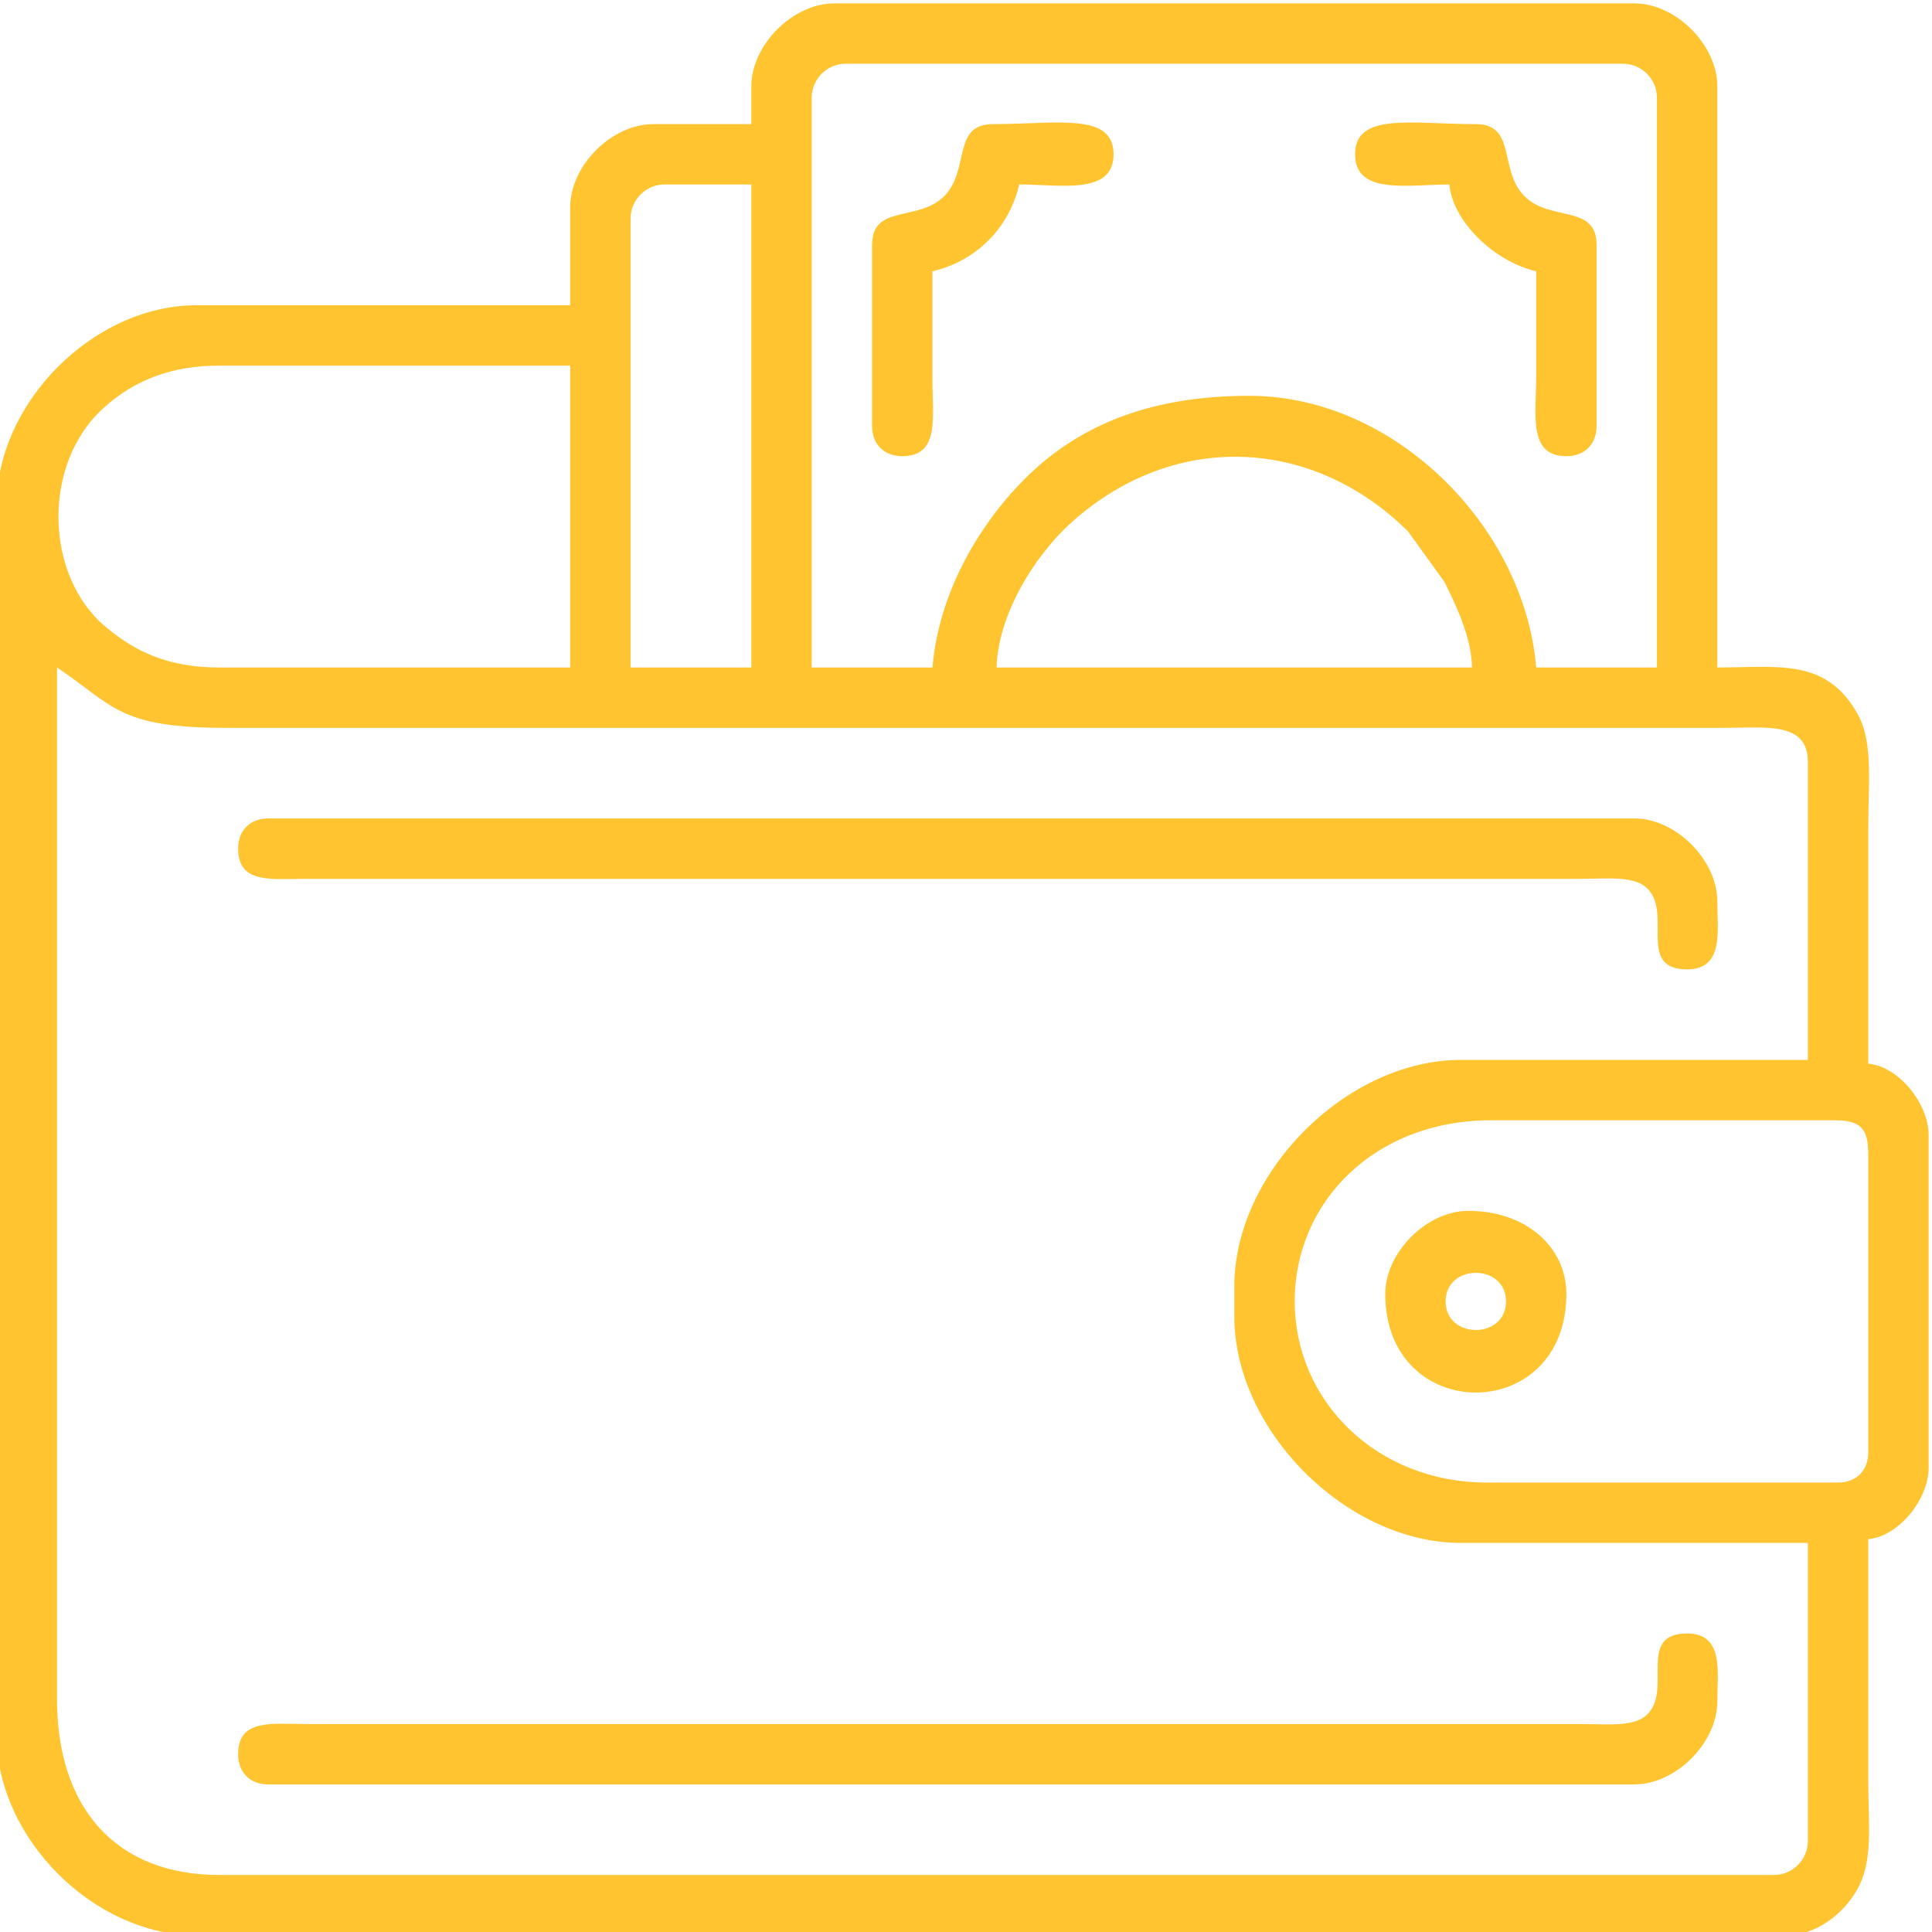
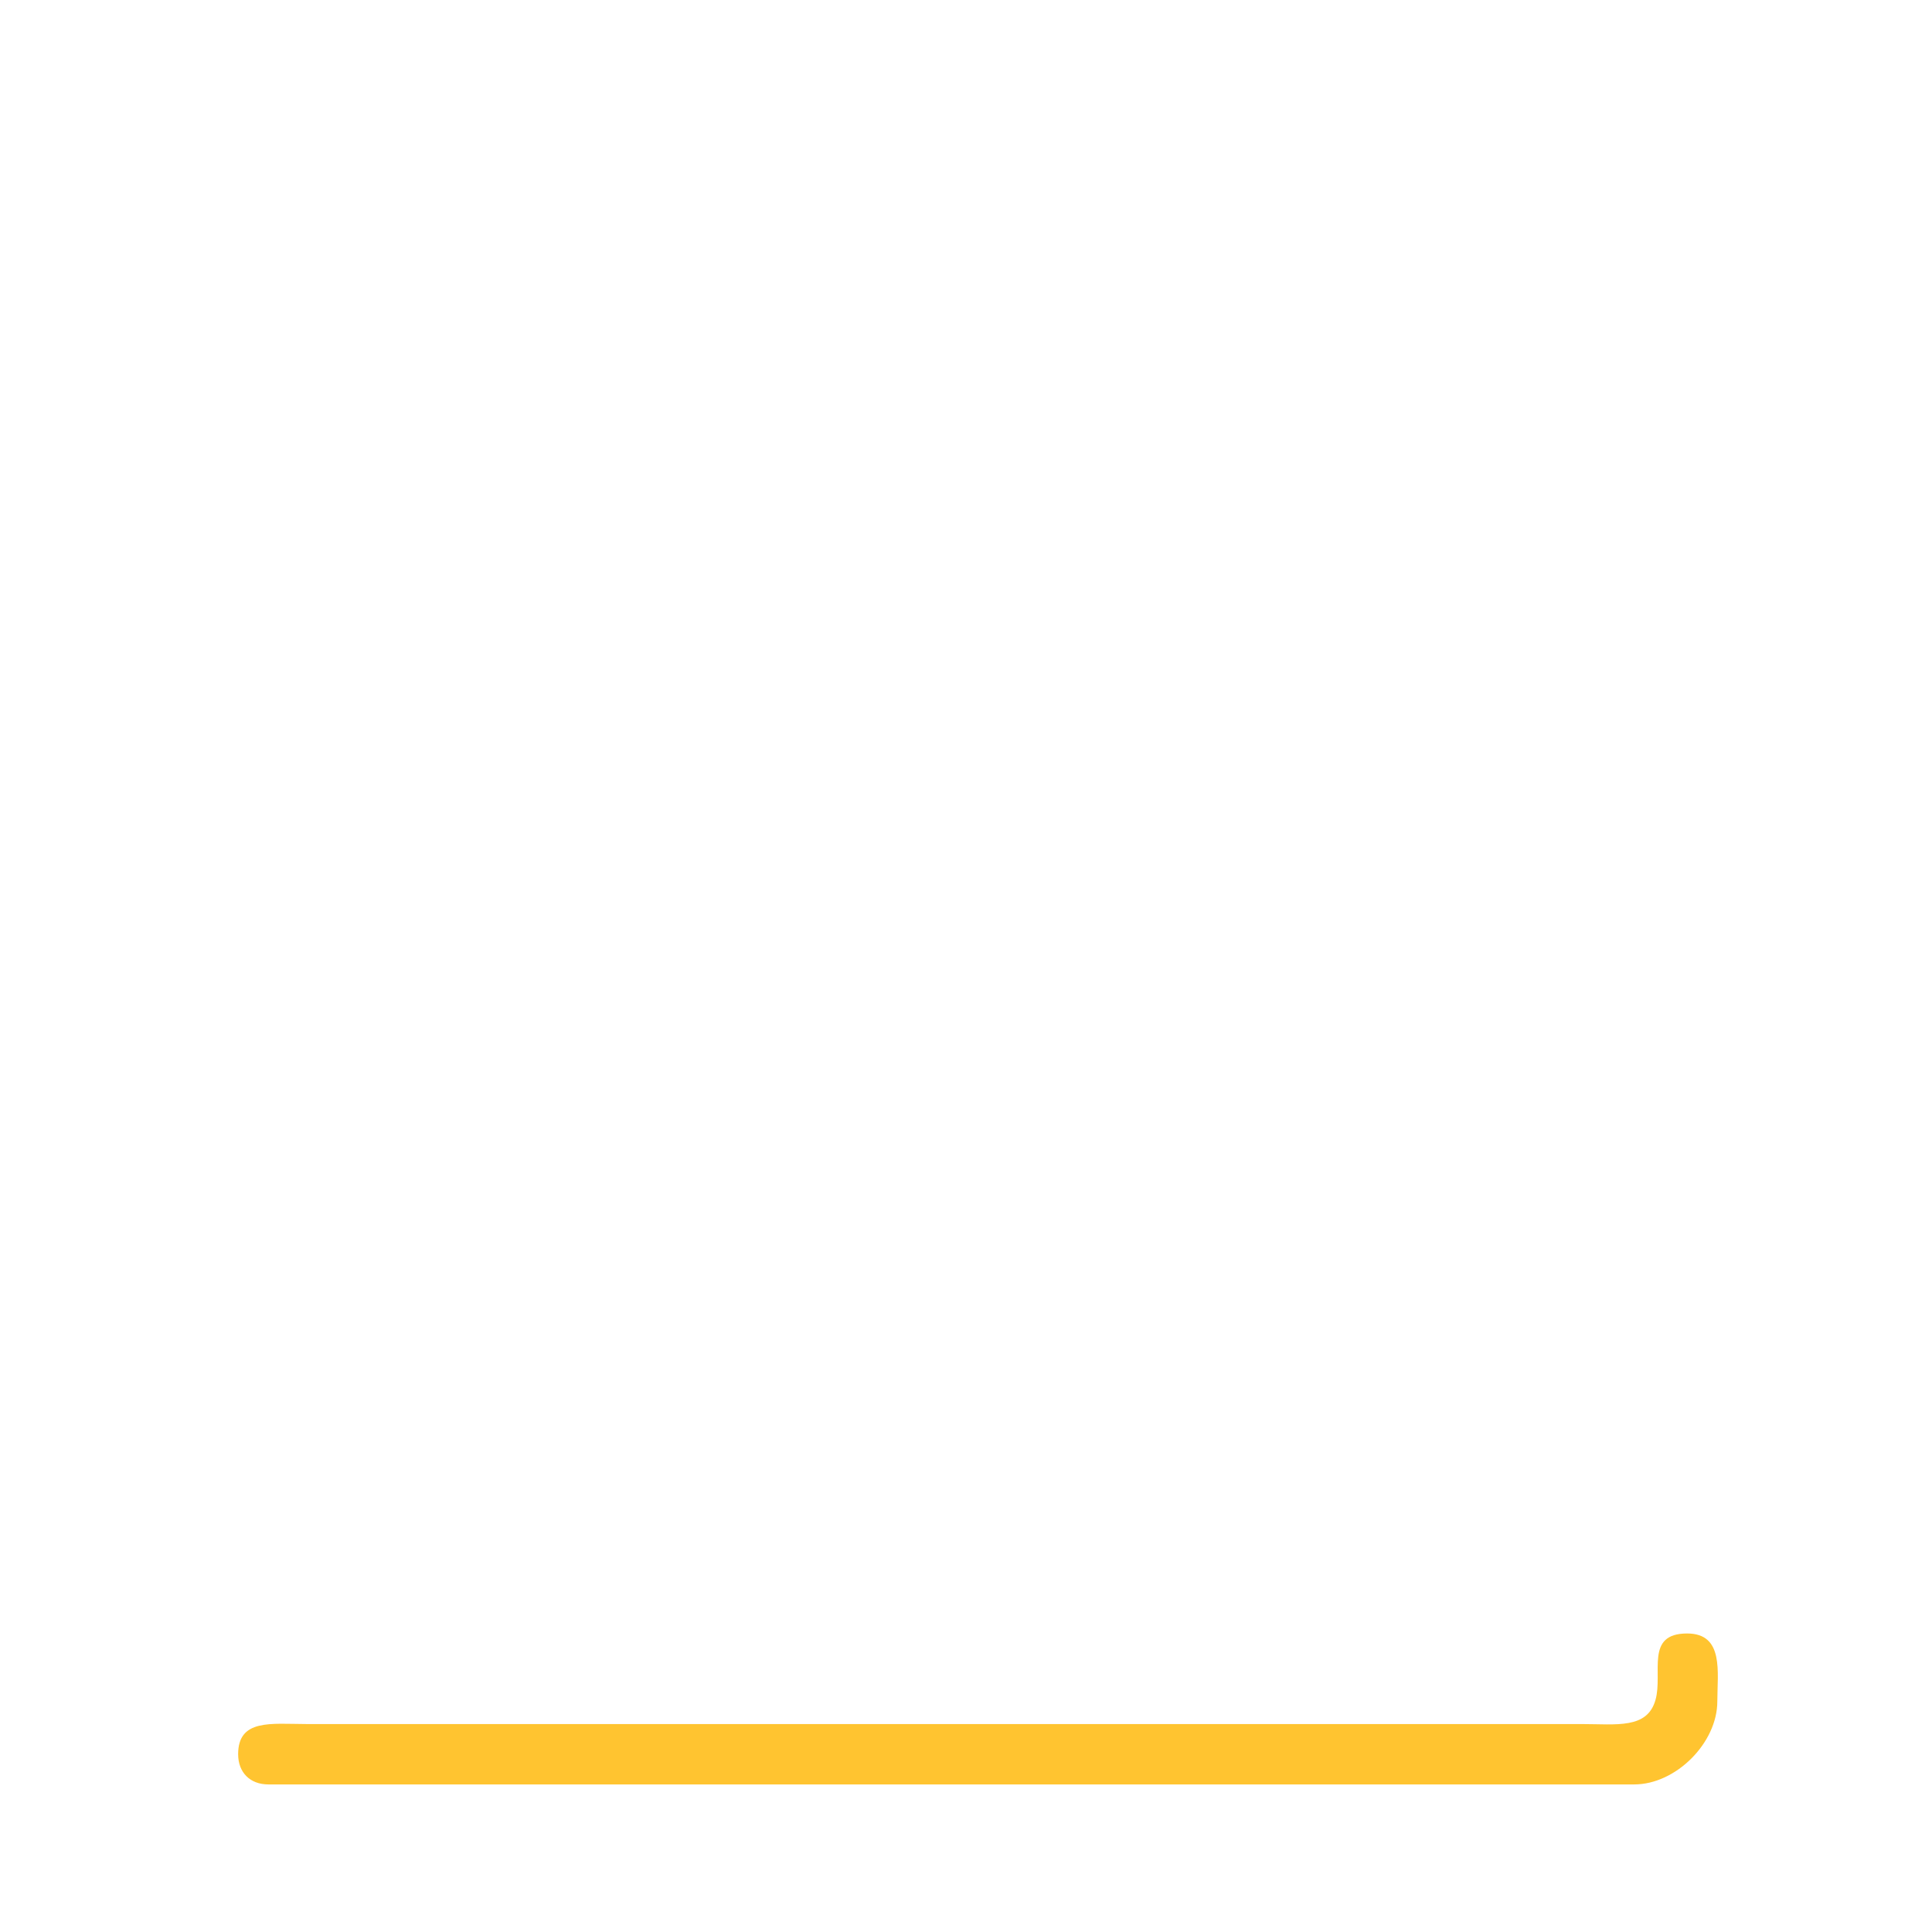
<svg xmlns="http://www.w3.org/2000/svg" xml:space="preserve" width="39.824mm" height="39.824mm" style="shape-rendering:geometricPrecision; text-rendering:geometricPrecision; image-rendering:optimizeQuality; fill-rule:evenodd; clip-rule:evenodd" viewBox="0 0 3982.4 3982.4">
  <defs>
    <style type="text/css">  .fil0 {fill:#FFC430}  </style>
  </defs>
  <g id="Слой_x0020_1">
    <g id="_630812576">
-       <path class="fil0" d="M2668.74 2682.6c0,-205.37 165.08,-373.35 404.46,-373.35l707.81 0c53.9,0 70,16.11 70,70.01l0 614.47c0,37.62 -24.6,62.22 -62.22,62.22l-723.36 0c-230.93,0 -396.69,-171.04 -396.69,-373.35zm-124.45 -31.11l0 62.22c0,234.88 231.81,466.69 466.69,466.69l715.58 0 0 614.47c0,38.44 -31.56,70 -70,70l-3204.57 0c-212.66,0 -335.33,-137.5 -334.48,-365.55l0.02 -2123.44c116.84,78.25 125.15,124.58 350.01,124.45l3087.9 0c82.82,-0.01 171.12,-13.72 171.12,70.01l0 614.46 -715.58 0c-234.88,0 -466.69,231.81 -466.69,466.69zm490.02 -1275.61l-980.04 0c2.34,-104.74 74.96,-228.68 157.27,-301.64 211.15,-187.16 495.02,-173.05 690.93,21.24l74.93 103.98c22.99,46.42 55.49,112.76 56.91,176.42zm-1734.51 -925.59c0,-38.44 31.56,-70 70,-70l178.9 0 0 995.59 -248.9 0 0 -925.59zm-847.81 303.35l723.36 0 0 622.24 -723.36 0c-107.87,0 -175.1,-34.23 -234.73,-84.17 -124.36,-104.14 -132.23,-333.9 -4.24,-450.36 66.59,-60.59 144.8,-87.71 238.97,-87.71zm1470.06 622.24l-248.9 0 0 -1174.49c0,-38.44 31.56,-70 70,-70l1602.29 0c38.44,0 70,31.56 70,70l0 1174.49 -248.9 0c-24.15,-290.13 -291.88,-560.02 -591.14,-560.02 -193.98,0 -346.84,54.03 -464.81,172.99 -97.61,98.44 -176.2,238.66 -188.54,387.03zm-373.35 -1197.82l0 77.78 -202.23 0c-85.57,0 -171.12,85.55 -171.12,171.12l0 202.23 -770.03 0c-211.96,0 -412.24,200.28 -412.24,412.24l0 2535.65c0,211.96 200.28,412.24 412.24,412.24l3274.57 0c68.78,0 122.33,-49 147.71,-93.41 34.42,-60.18 23.41,-134.07 23.41,-225.49 0,-165.93 0,-331.87 0,-497.8 60.73,-5.05 124.45,-80.07 124.45,-147.78l0 -684.47c0,-67.71 -63.72,-142.74 -124.45,-147.79 0,-163.34 0,-326.68 0,-490.02 0,-84.07 10.43,-171 -20.61,-228.29 -64.57,-119.14 -165.77,-98.39 -290.51,-98.39l0 -1197.82c0,-85.57 -85.55,-171.12 -171.12,-171.12l-1648.95 0c-85.57,0 -171.12,85.55 -171.12,171.12z" />
-       <path class="fil0" d="M490.88 1749.23c0,73.25 67.97,62.33 140,62.23l2629 0c72.59,-0.05 135.38,-10.68 152.55,49.67 15.86,55.71 -22.38,137 65.23,137 76.57,0 62.23,-80.1 62.23,-140.01 0,-85.56 -85.55,-171.11 -171.12,-171.11l-2815.67 0c-37.62,0 -62.22,24.6 -62.22,62.22z" />
      <path class="fil0" d="M490.88 3615.97c0,37.63 24.6,62.23 62.22,62.23l2815.67 0c85.57,0 171.12,-85.55 171.12,-171.12 0,-59.91 14.34,-140.01 -62.23,-140.01 -87.61,0 -49.37,81.3 -65.23,137 -17.17,60.35 -79.96,49.72 -152.55,49.68l-2629 -0.01c-72.03,-0.09 -140,-11.02 -140,62.23z" />
-       <path class="fil0" d="M2793.19 318.06c0,84.45 108.74,62.23 194.45,62.23 6.16,73.98 90.12,158.21 178.9,178.9 0,72.59 0.01,145.18 0,217.78 -0.01,78.22 -17.14,163.34 62.22,163.34 37.63,0 62.23,-24.6 62.23,-62.22l0 -373.35c0,-84.51 -95.01,-46.75 -148.58,-100.33 -53.57,-53.56 -15.82,-148.57 -100.32,-148.57 -132.61,0 -248.9,-24.87 -248.9,62.22z" />
-       <path class="fil0" d="M1797.6 504.74l0 373.35c0,37.62 24.6,62.22 62.22,62.22 77.72,0 62.25,-79.87 62.23,-155.56 -0.03,-75.19 0,-150.38 0,-225.56 90,-20.97 157.92,-88.9 178.89,-178.9 85.72,0 194.45,22.22 194.45,-62.23 0,-87.09 -116.29,-62.22 -248.9,-62.22 -84.5,0 -46.75,95.01 -100.32,148.57 -53.57,53.58 -148.57,15.82 -148.57,100.33z" />
-       <path class="fil0" d="M2979.87 2682.6c0,-78.58 124.44,-78.58 124.44,0 0,78.58 -124.44,78.58 -124.44,0zm-124.45 -15.55c0,271.13 373.34,271.13 373.34,0 0,-95.21 -81.75,-171.12 -202.23,-171.12 -85.56,0 -171.11,85.55 -171.11,171.12z" />
    </g>
  </g>
</svg>